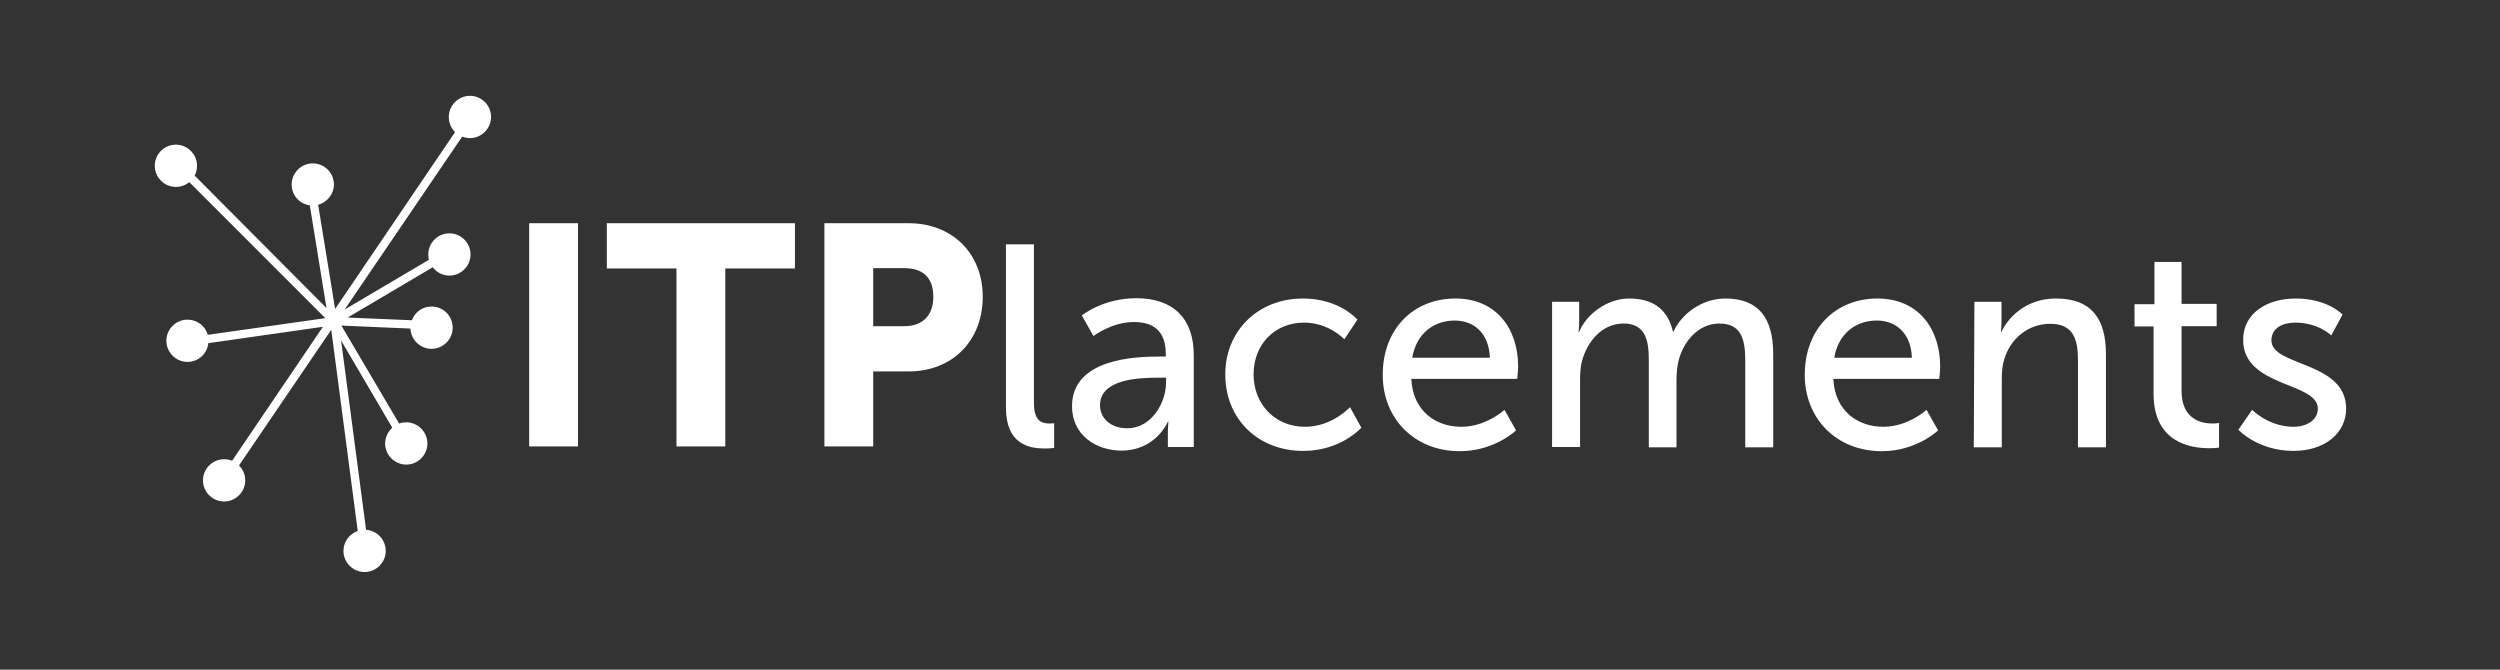
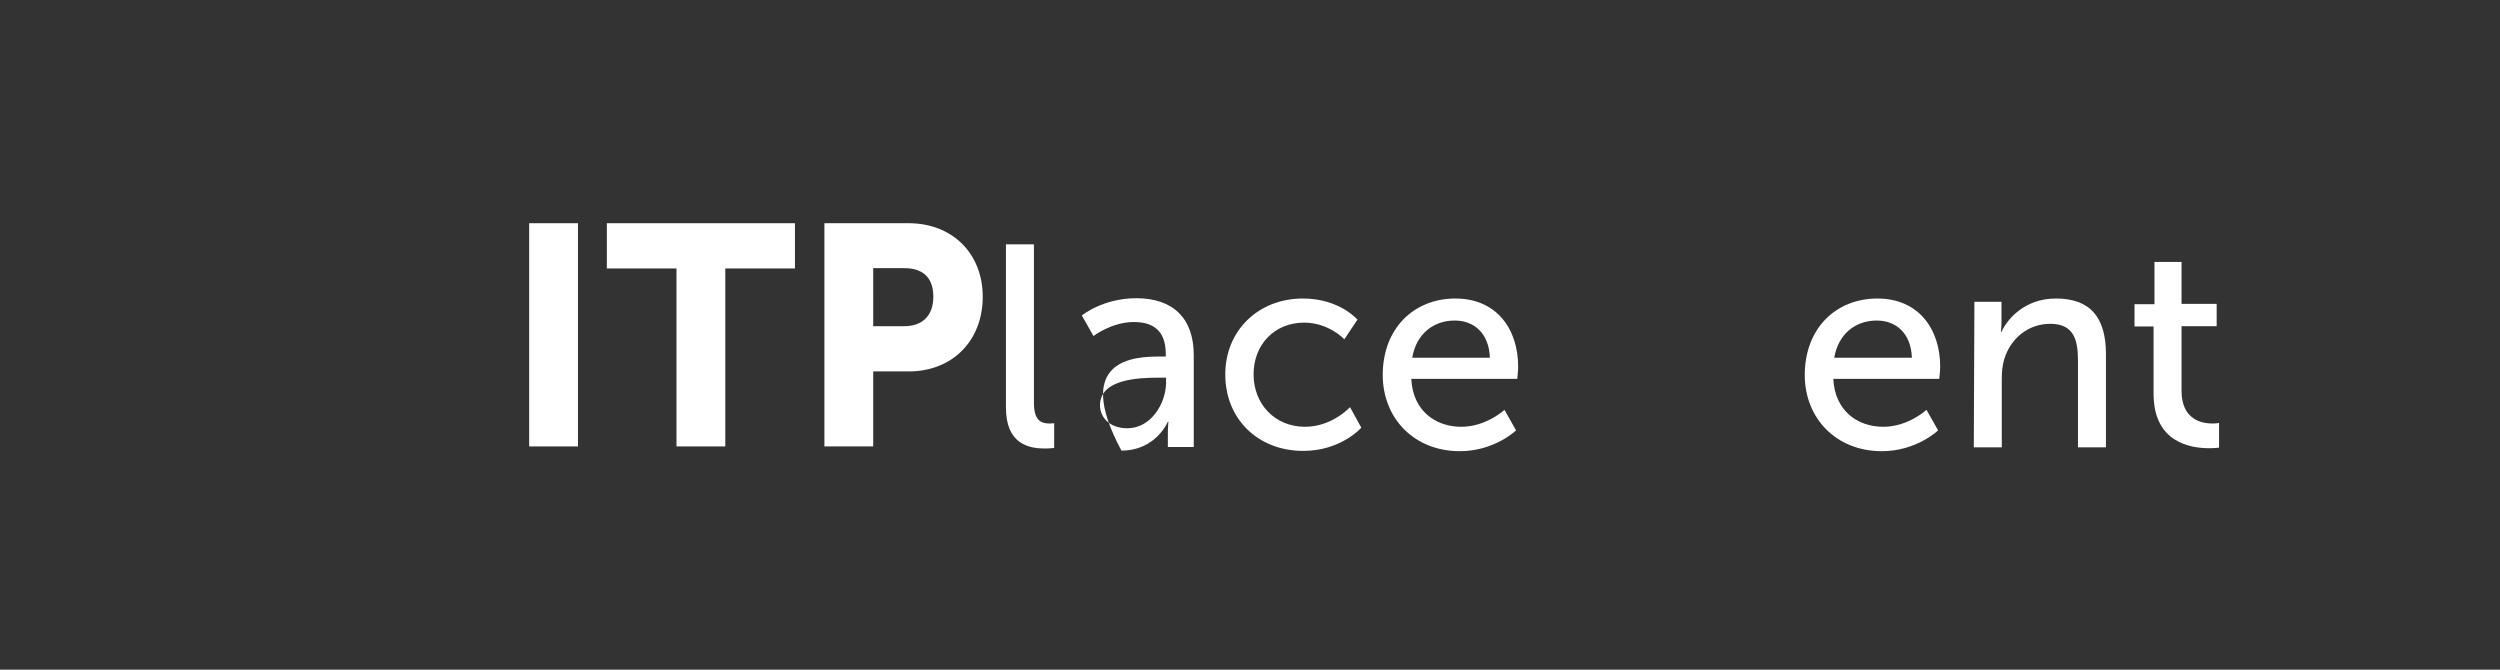
<svg xmlns="http://www.w3.org/2000/svg" version="1.1" id="Capa_1" x="0px" y="0px" viewBox="0 0 840 225" style="enable-background:new 0 0 840 225;" xml:space="preserve">
  <rect x="0" y="0" width="840" height="225" fill="#333333" stroke="none" />
  <style type="text/css">
	.st0{fill:#FFFFFF;}
</style>
  <g>
-     <path class="st0" d="M155.3,45.9c0.8,0.3,1.7,0.5,2.6,0.5c3.9,0,7.1-3.2,7.1-7.1c0-3.9-3.2-7.1-7.1-7.1c-3.9,0-7.1,3.2-7.1,7.1   c0,2,0.8,3.8,2.1,5.1l-40.3,59.4l-5.7-35c3-0.8,5.3-3.6,5.3-6.8c0-3.9-3.2-7.1-7.1-7.1c-3.9,0-7.1,3.2-7.1,7.1c0,3.6,2.6,6.5,6.1,7   l5.6,34.5L65.4,59c0.5-1,0.8-2.1,0.8-3.3c0-3.9-3.2-7.1-7.1-7.1c-3.9,0-7.1,3.2-7.1,7.1c0,3.9,3.2,7.1,7.1,7.1   c1.7,0,3.3-0.6,4.5-1.6l45.7,45.7l-39.5,5.6c-0.8-3-3.6-5.1-6.8-5.1c-3.9,0-7.1,3.2-7.1,7.1s3.2,7.1,7.1,7.1c3.6,0,6.6-2.7,7-6.3   l38.5-5.5L78,154.8c-0.8-0.3-1.8-0.5-2.7-0.5c-3.9,0-7.1,3.2-7.1,7.1c0,3.9,3.2,7.1,7.1,7.1c3.9,0,7.1-3.2,7.1-7.1   c0-2-0.8-3.7-2.1-5l31-45.6l8.9,67.6c-2.8,1-4.8,3.6-4.8,6.7c0,3.9,3.2,7.1,7.1,7.1c3.9,0,7.1-3.2,7.1-7.1c0-3.8-2.9-6.8-6.6-7.1   l-8.4-63.6l17.2,29.3c-1.4,1.3-2.4,3.2-2.4,5.3c0,3.9,3.2,7.1,7.1,7.1c3.9,0,7.1-3.2,7.1-7.1c0-3.9-3.2-7.1-7.1-7.1   c-0.8,0-1.6,0.1-2.4,0.4l-19.4-32.9l23.2,1c0.2,3.8,3.3,6.8,7.1,6.8c3.9,0,7.1-3.2,7.1-7.1S149,103,145,103c-3.1,0-5.6,1.9-6.6,4.6   l-21.6-0.9l28.6-16.9c1.3,1.7,3.3,2.8,5.6,2.8c3.9,0,7.1-3.2,7.1-7.1s-3.2-7.1-7.1-7.1c-3.9,0-7.1,3.2-7.1,7.1   c0,0.6,0.1,1.2,0.2,1.8L115.8,104L155.3,45.9z" />
    <path class="st0" d="M338,82.1h9.4v53.2c0,5.9,2.3,7,5.2,7c0.9,0,1.6-0.1,1.6-0.1v8.3c0,0-1.4,0.2-3.1,0.2   c-5.3,0-13.1-1.4-13.1-13.7V82.1z" />
-     <path class="st0" d="M389.6,119.8h2.1v-0.9c0-8-4.5-10.7-10.7-10.7c-7.5,0-13.6,4.7-13.6,4.7l-3.9-6.9c0,0,7-5.8,18.3-5.8   c12.4,0,19.3,6.8,19.3,19.1v30.9h-8.7v-4.6c0-2.2,0.2-3.9,0.2-3.9h-0.2c0,0-4,9.7-15.6,9.7c-8.4,0-16.6-5.1-16.6-14.9   C360.2,120.5,381.4,119.8,389.6,119.8z M378.8,143.9c7.9,0,13-8.3,13-15.5v-1.5h-2.4c-7,0-19.8,0.5-19.8,9.3   C369.6,140.1,372.7,143.9,378.8,143.9z" />
+     <path class="st0" d="M389.6,119.8h2.1v-0.9c0-8-4.5-10.7-10.7-10.7c-7.5,0-13.6,4.7-13.6,4.7l-3.9-6.9c0,0,7-5.8,18.3-5.8   c12.4,0,19.3,6.8,19.3,19.1v30.9h-8.7v-4.6c0-2.2,0.2-3.9,0.2-3.9h-0.2c0,0-4,9.7-15.6,9.7C360.2,120.5,381.4,119.8,389.6,119.8z M378.8,143.9c7.9,0,13-8.3,13-15.5v-1.5h-2.4c-7,0-19.8,0.5-19.8,9.3   C369.6,140.1,372.7,143.9,378.8,143.9z" />
    <path class="st0" d="M437.8,100.3c12.3,0,18.3,7.1,18.3,7.1l-4.4,6.6c0,0-5.2-5.6-13.5-5.6c-9.9,0-17,7.3-17,17.4   c0,9.9,7.1,17.6,17.3,17.6c9.1,0,15.1-6.6,15.1-6.6l3.8,6.9c0,0-6.8,7.8-19.5,7.8c-15.4,0-26.2-10.9-26.2-25.6   C411.6,111.4,422.5,100.3,437.8,100.3z" />
    <path class="st0" d="M489,100.3c13.8,0,21.1,10.2,21.1,22.9c0,1.3-0.3,4.1-0.3,4.1h-35.6c0.5,10.7,8.1,16.1,16.8,16.1   c8.4,0,14.5-5.7,14.5-5.7l3.9,6.9c0,0-7.2,7-18.9,7c-15.4,0-25.9-11.1-25.9-25.6C464.6,110.3,475.1,100.3,489,100.3z M500.6,120.2   c-0.3-8.4-5.5-12.5-11.8-12.5c-7.1,0-12.9,4.4-14.3,12.5H500.6z" />
-     <path class="st0" d="M521.5,101.4h9.1v6.5c0,1.9-0.2,3.6-0.2,3.6h0.2c2.3-5.7,9.2-11.2,16.8-11.2c8.2,0,13,3.8,14.7,11.1h0.2   c2.7-5.9,9.5-11.1,17.4-11.1c11,0,16.1,6.3,16.1,18.7v31.3h-9.4v-29.3c0-6.9-1.3-12.3-8.7-12.3c-6.9,0-12,5.8-13.7,12.5   c-0.5,2-0.7,4.3-0.7,6.8v22.3H554v-29.3c0-6.4-1-12.3-8.5-12.3c-7.1,0-12.2,5.9-14,12.8c-0.5,1.9-0.6,4.2-0.6,6.4v22.3h-9.4   L521.5,101.4L521.5,101.4z" />
    <path class="st0" d="M630.8,100.3c13.8,0,21.1,10.2,21.1,22.9c0,1.3-0.3,4.1-0.3,4.1H616c0.5,10.7,8.1,16.1,16.8,16.1   c8.4,0,14.5-5.7,14.5-5.7l3.9,6.9c0,0-7.2,7-18.9,7c-15.4,0-25.9-11.1-25.9-25.6C606.4,110.3,616.9,100.3,630.8,100.3z    M642.4,120.2c-0.3-8.4-5.5-12.5-11.8-12.5c-7.1,0-12.9,4.4-14.3,12.5H642.4z" />
    <path class="st0" d="M663.4,101.4h9.1v6.5c0,1.9-0.2,3.6-0.2,3.6h0.2c1.9-4.2,7.7-11.2,18.3-11.2c11.5,0,16.8,6.3,16.8,18.7v31.3   h-9.4v-29.2c0-6.9-1.4-12.3-9.3-12.3c-7.4,0-13.4,4.9-15.5,12c-0.6,1.9-0.8,4.1-0.8,6.6v22.9h-9.4L663.4,101.4L663.4,101.4z" />
    <path class="st0" d="M723.6,109.7h-6.4v-7.5h6.7V88h9.1v14.1h11.8v7.5H733v21.7c0,9.8,6.9,11,10.4,11c1.4,0,2.2-0.2,2.2-0.2v8.3   c0,0-1.4,0.2-3.3,0.2c-6.3,0-18.7-1.9-18.7-18.3L723.6,109.7L723.6,109.7z" />
-     <path class="st0" d="M756.7,137.7c0,0,5.5,5.7,14,5.7c4.1,0,8.1-2.1,8.1-6.1c0-9-25.1-7.1-25.1-23.1c0-8.9,7.9-13.9,17.7-13.9   c10.7,0,15.7,5.4,15.7,5.4l-3.8,7c0,0-4.3-4.3-12.1-4.3c-4.1,0-8,1.7-8,6c0,8.8,25.1,6.9,25.1,22.9c0,8.1-7,14.2-17.7,14.2   c-12,0-18.5-7.1-18.5-7.1L756.7,137.7z" />
    <g>
      <polygon class="st0" points="181.2,75 177.8,75 177.8,78.4 177.8,146.6 177.8,150 181.2,150 190.8,150 194.2,150 194.2,146.6     194.2,78.4 194.2,75 190.8,75   " />
      <polygon class="st0" points="207.4,75 203.9,75 203.9,78.4 203.9,86.7 203.9,90.2 207.4,90.2 227.3,90.2 227.3,146.6 227.3,150     230.7,150 240.3,150 243.7,150 243.7,146.6 243.7,90.2 263.7,90.2 267.1,90.2 267.1,86.7 267.1,78.4 267.1,75 263.7,75   " />
      <path class="st0" d="M305.3,75H277V150h16.4v-25.2h11.9c14.7,0,24.9-10.3,24.9-25.1C330.2,85.2,320,75,305.3,75z M293.4,90.1h10.5    c6.3,0,9.7,3.3,9.7,9.6c0,6.3-3.6,9.9-9.8,9.9h-10.4V90.1z" />
    </g>
  </g>
</svg>